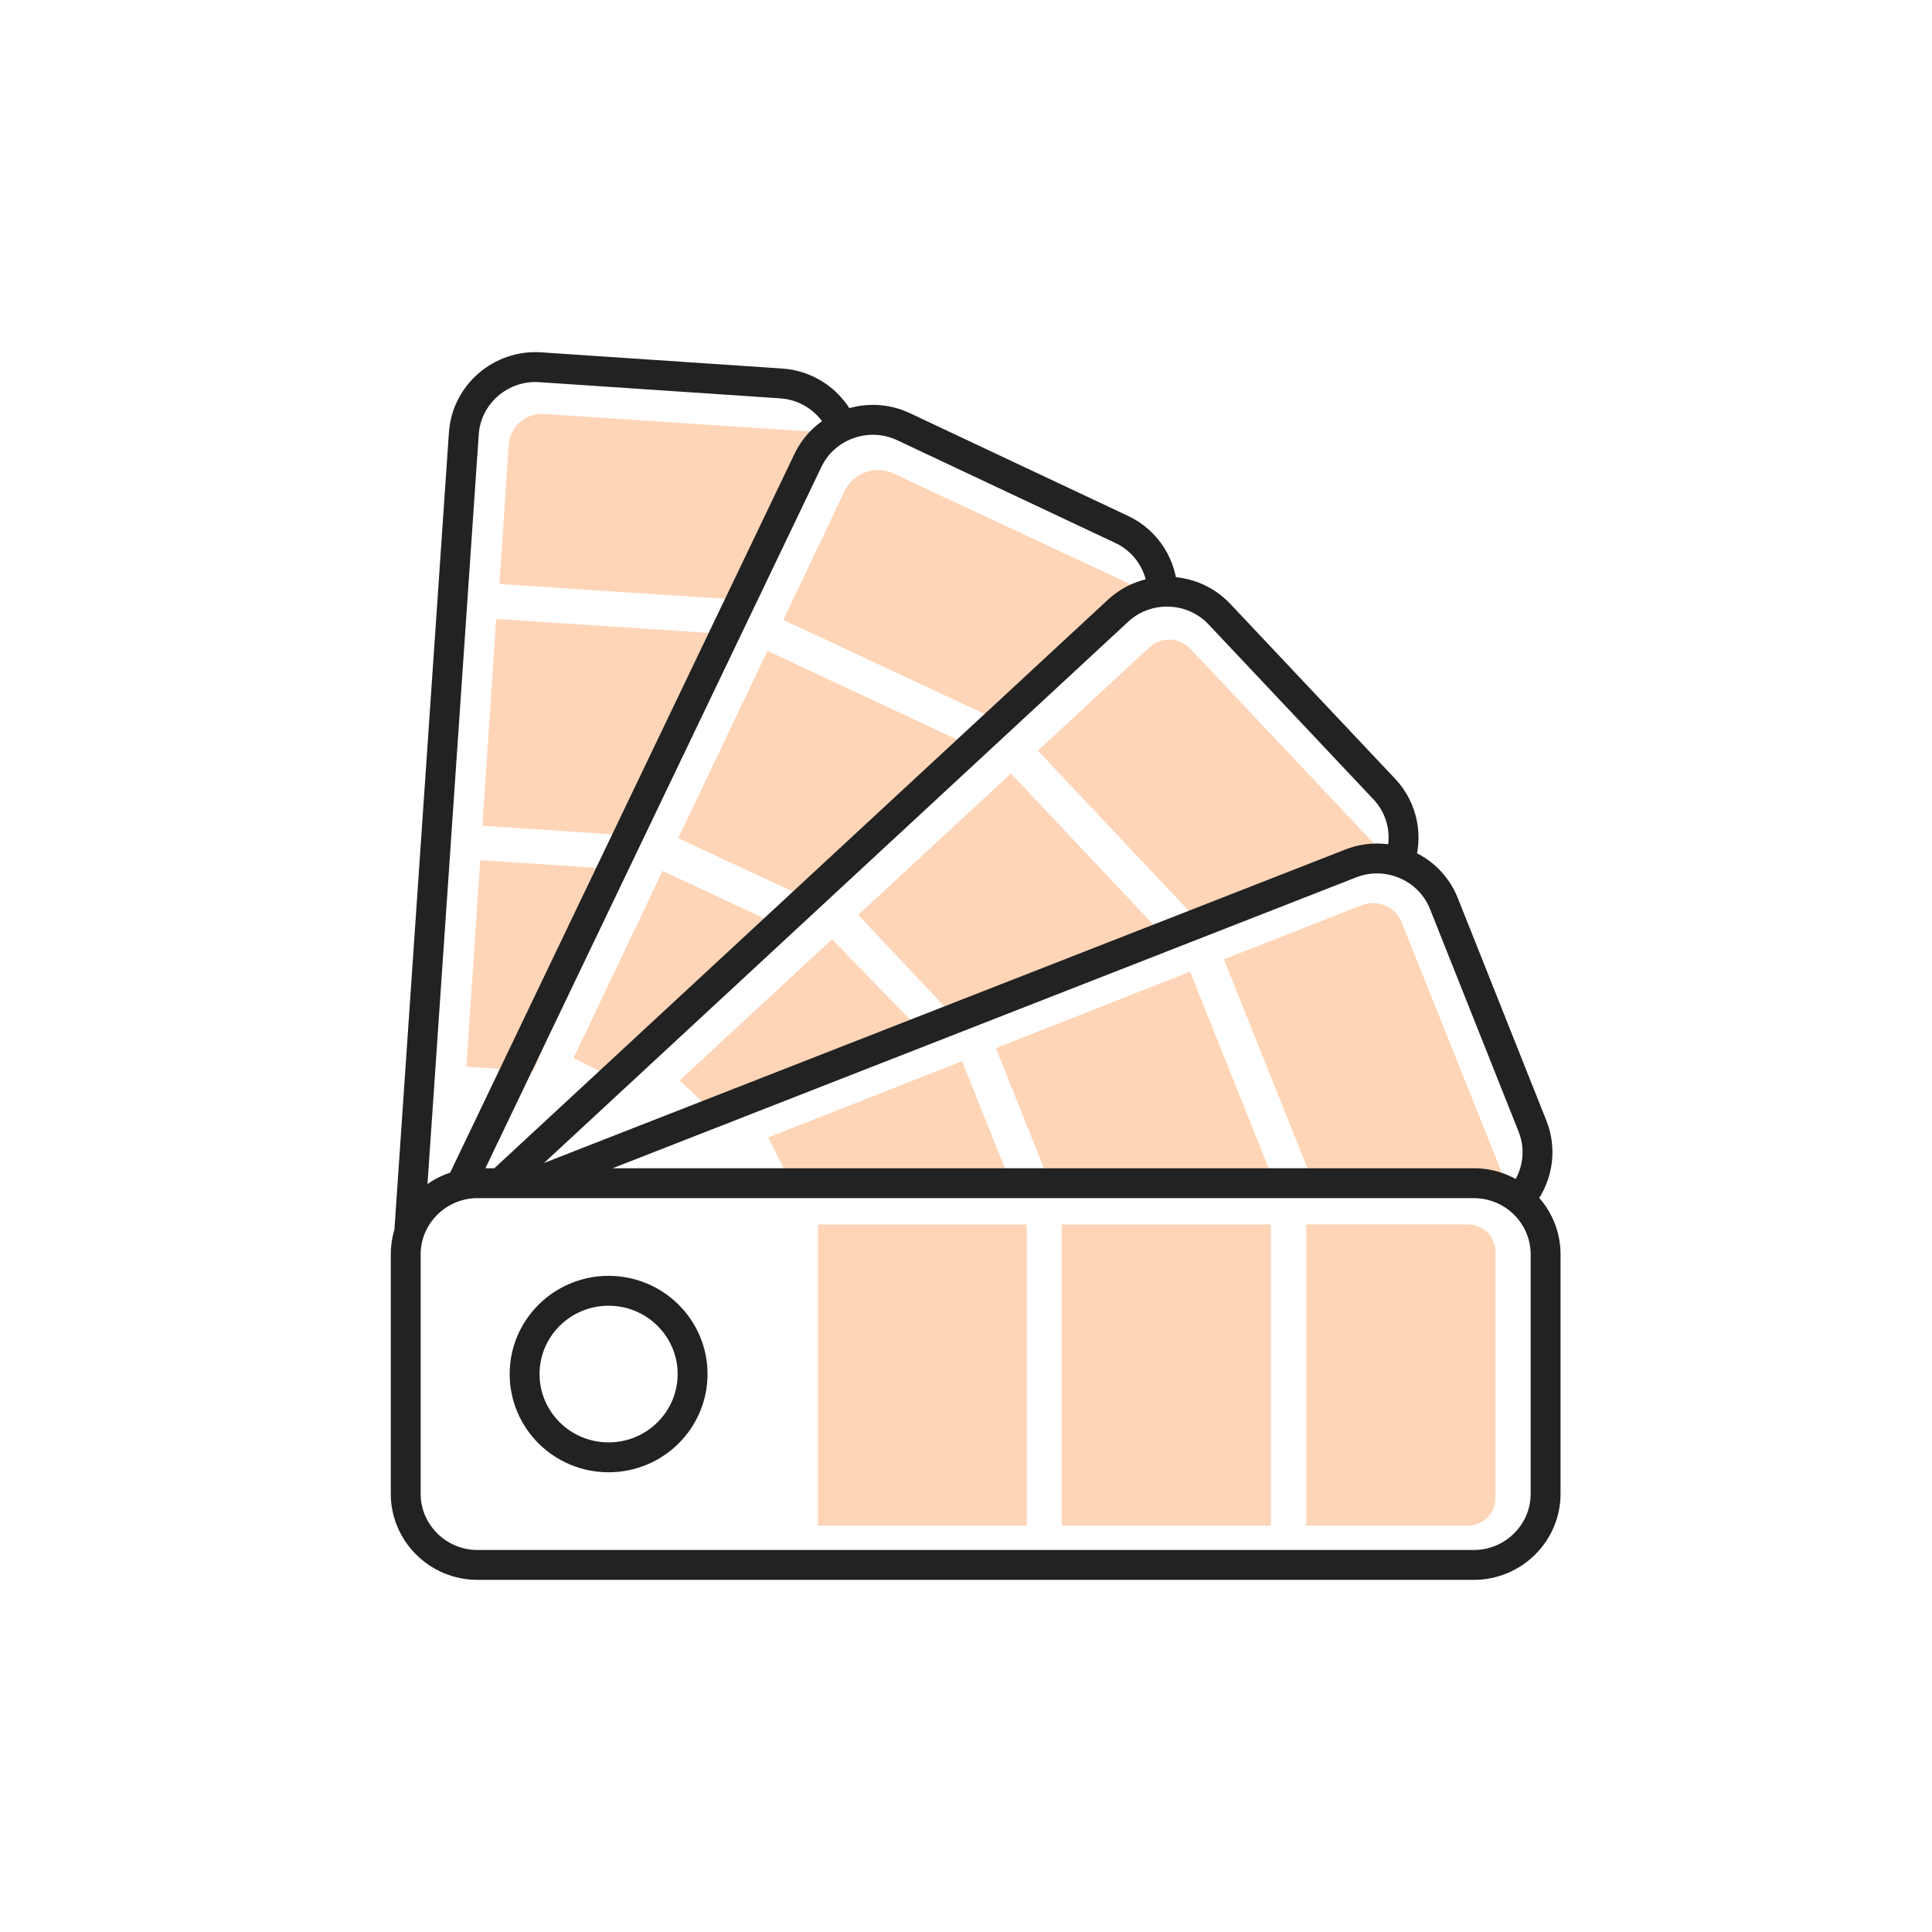
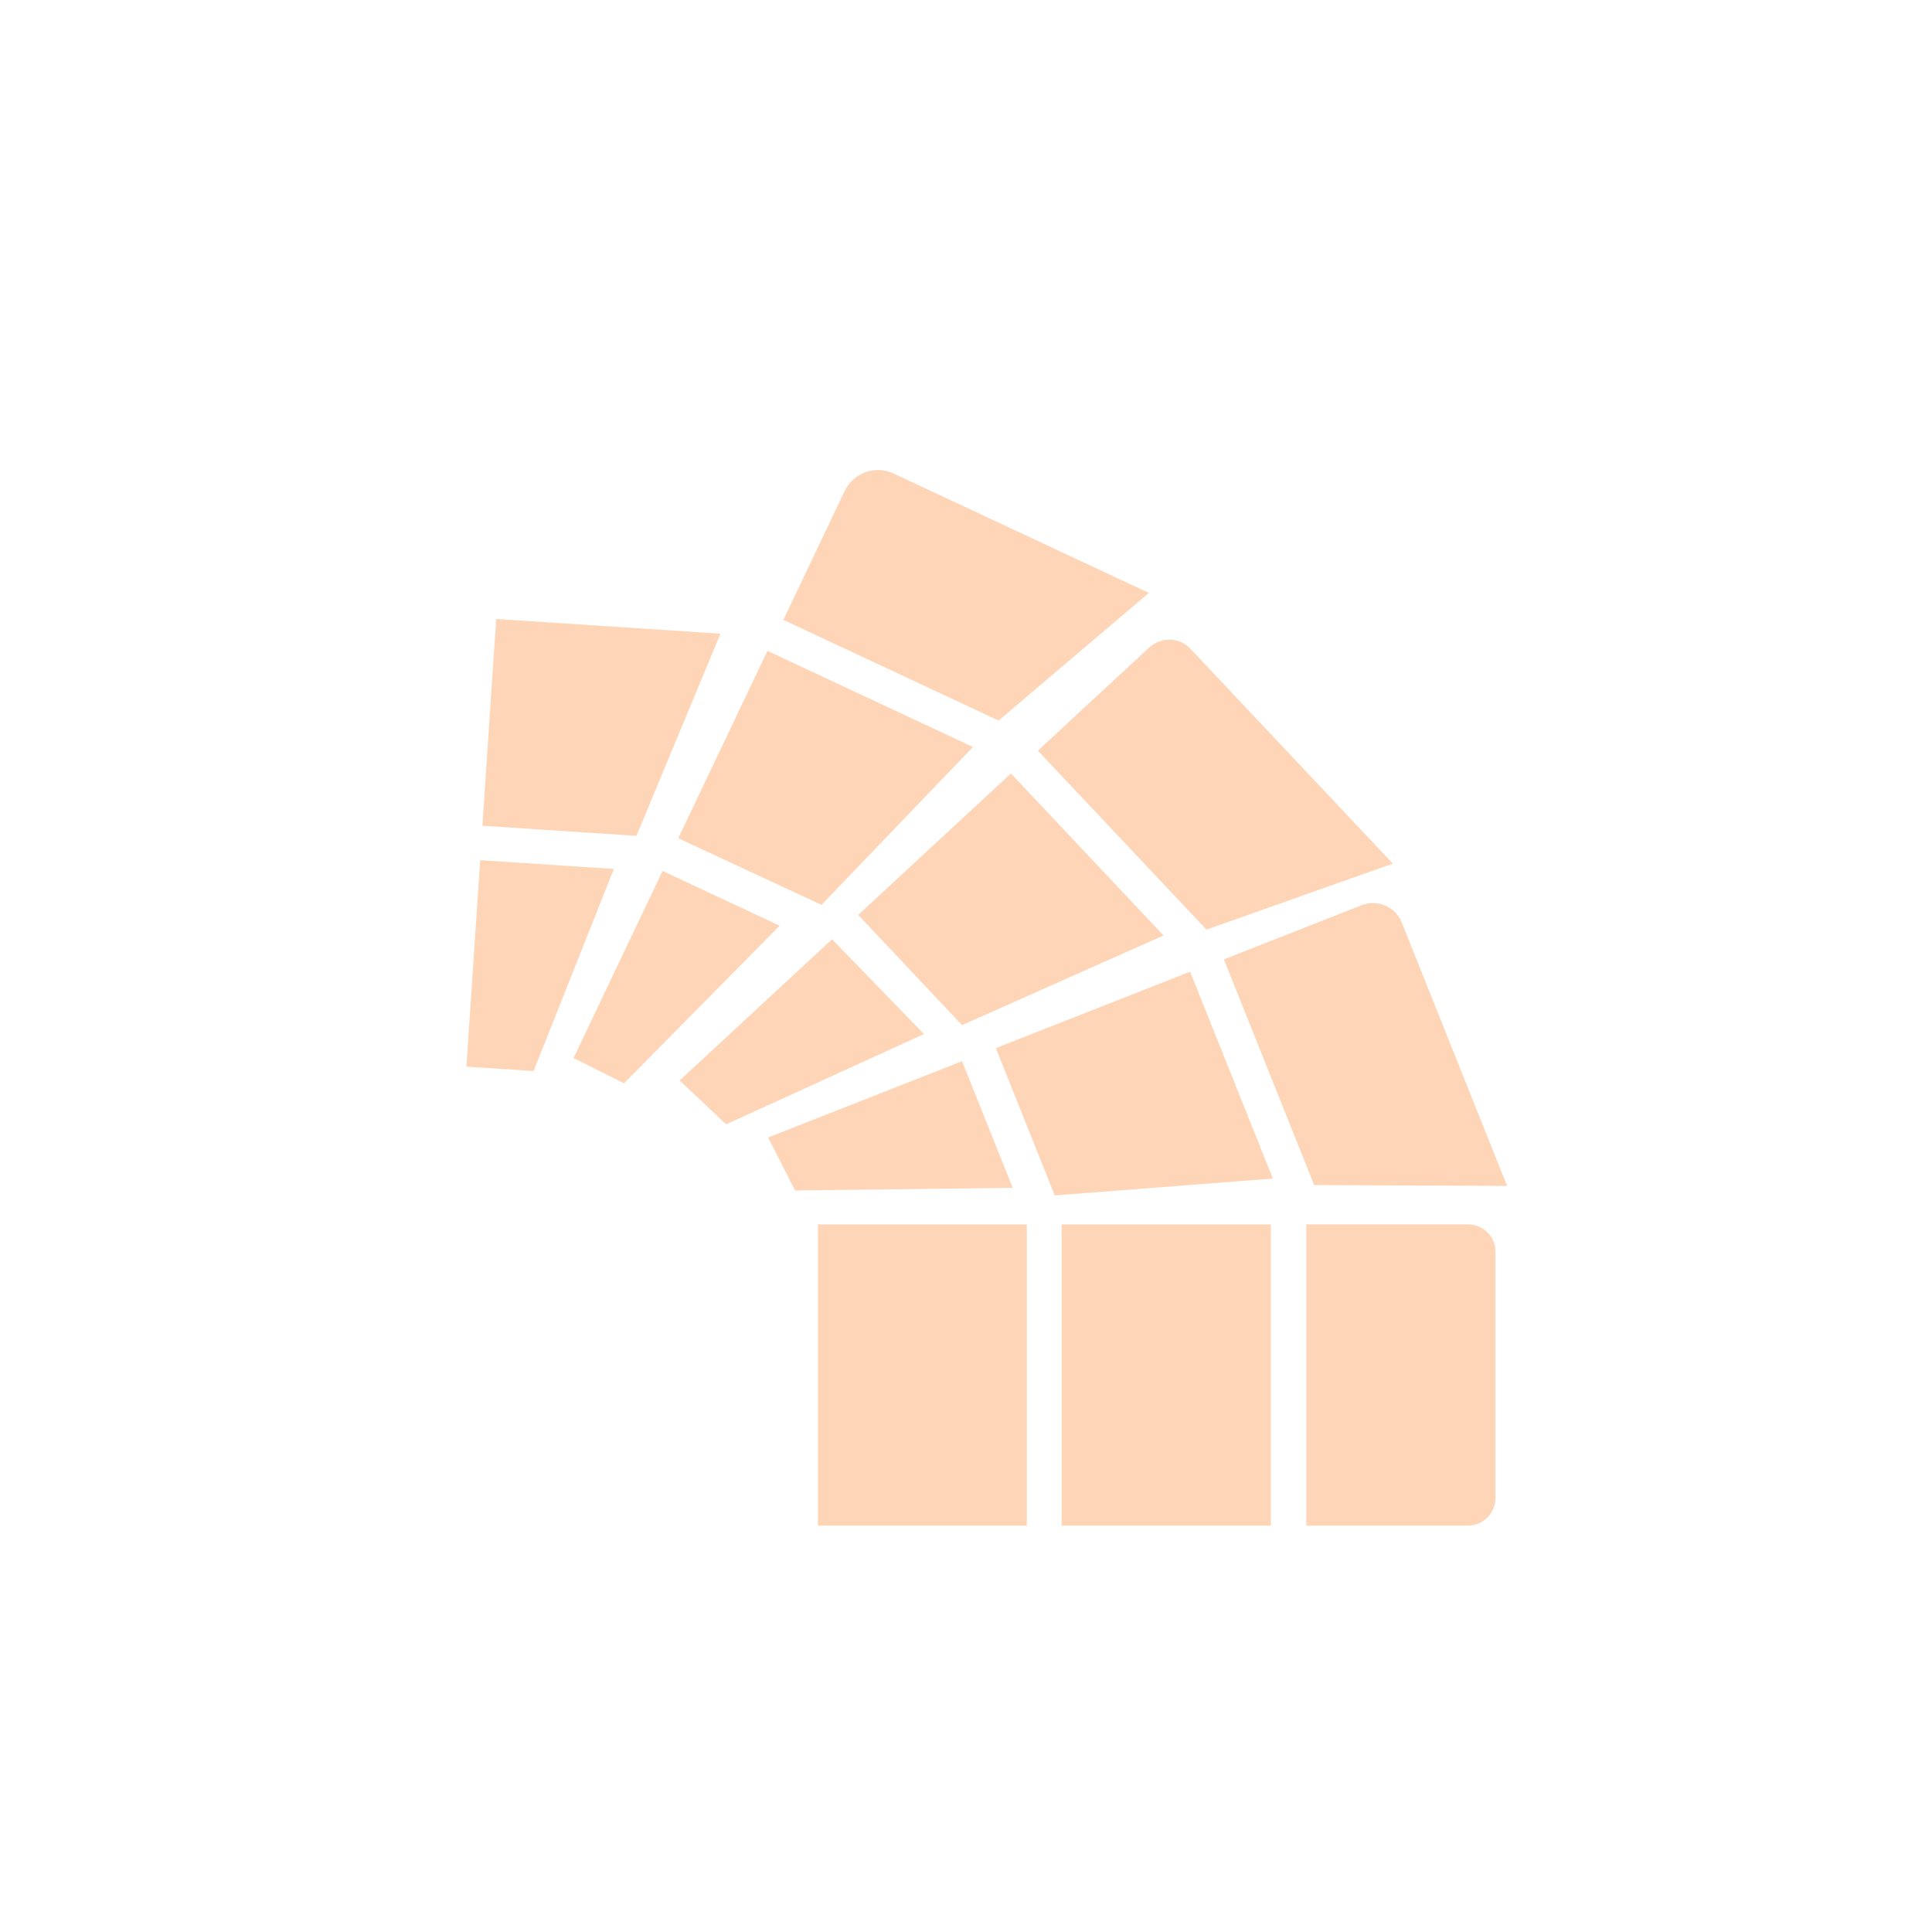
<svg xmlns="http://www.w3.org/2000/svg" width="100" height="100" viewBox="0 0 100 100" fill="none">
  <path d="M32.943 43.264L24.969 42.74L25.683 32.038L37.29 32.8L32.943 43.264Z" fill="#FFD5B7" />
  <path d="M27.618 55.437L24.141 55.209L24.854 44.523L31.773 44.978L27.618 55.437Z" fill="#FFD5B7" />
-   <path d="M42.886 22.396L39.223 31.107L25.851 30.229L26.332 23.01C26.395 22.075 27.21 21.367 28.153 21.429L42.886 22.396Z" fill="#FFD5B7" />
  <path d="M42.523 46.836L35.106 43.388L39.722 33.688L50.359 38.664L42.523 46.836Z" fill="#FFD5B7" />
  <path d="M32.298 56.071L29.686 54.764L34.295 45.079L40.355 47.914L32.298 56.071Z" fill="#FFD5B7" />
  <path d="M59.465 30.689L51.687 37.296L40.546 32.084L43.721 25.412C44.17 24.469 45.305 24.065 46.256 24.51L59.466 30.689H59.465Z" fill="#FFD5B7" />
  <path d="M49.795 53.061L44.42 47.356L52.325 40.035L60.224 48.42L49.795 53.061Z" fill="#FFD5B7" />
  <path d="M47.825 53.523L37.586 58.195L35.175 55.926L43.068 48.616L47.825 53.523Z" fill="#FFD5B7" />
  <path d="M72.093 44.7L62.446 48.117L53.72 38.854L59.49 33.51C60.098 32.947 61.051 32.979 61.618 33.582L72.093 44.7V44.7Z" fill="#FFD5B7" />
  <path d="M54.595 61.876L51.544 54.25L61.599 50.295L65.882 61.001L54.595 61.876Z" fill="#FFD5B7" />
  <path d="M41.153 61.618L39.757 58.876L49.796 54.927L52.419 61.483L41.153 61.618Z" fill="#FFD5B7" />
  <path d="M68.021 61.34L63.347 49.657L70.472 46.855C71.294 46.531 72.226 46.93 72.552 47.745L78.009 61.384L68.021 61.34Z" fill="#FFD5B7" />
  <path d="M65.78 63.377H54.951V78.968H65.78V63.377Z" fill="#FFD5B7" />
  <path d="M53.148 63.377H42.335V78.968H53.148V63.377Z" fill="#FFD5B7" />
  <path d="M67.613 63.377H75.991C76.771 63.377 77.404 64.005 77.404 64.779V77.543C77.404 78.329 76.76 78.968 75.968 78.968H67.613V63.377Z" fill="#FFD5B7" />
-   <path d="M24.712 61.242H76.288C78.33 61.242 80 62.898 80 64.922V77.32C80 79.344 78.33 81 76.288 81H24.712C22.67 81 21 79.344 21 77.32V64.922C21 62.898 22.67 61.242 24.712 61.242ZM24.712 61.242H25.891M24.712 61.242C24.414 61.242 24.125 61.277 23.847 61.344V61.344M27.608 61.242L69.92 44.69C71.819 43.947 73.986 44.88 74.735 46.764L79.324 58.295C79.852 59.622 79.541 61.08 78.647 62.086L78.644 62.083C78.623 62.066 78.602 62.049 78.58 62.032L78.572 62.026C78.552 62.01 78.531 61.995 78.51 61.979L78.502 61.973C78.481 61.957 78.459 61.942 78.438 61.926L78.432 61.922C78.409 61.906 78.386 61.89 78.363 61.875L78.356 61.87C78.335 61.855 78.312 61.841 78.29 61.827L78.282 61.821C78.259 61.807 78.237 61.794 78.215 61.78L78.206 61.775C78.182 61.76 78.158 61.746 78.133 61.732H78.133L78.132 61.731C78.107 61.717 78.083 61.703 78.058 61.69L78.05 61.686C78.027 61.673 78.004 61.661 77.98 61.649L77.971 61.645C77.947 61.632 77.922 61.62 77.898 61.608L77.893 61.606C77.867 61.593 77.841 61.582 77.815 61.57L77.809 61.567C77.784 61.556 77.759 61.545 77.735 61.535L77.725 61.53C77.701 61.52 77.676 61.51 77.652 61.501L77.643 61.497C77.616 61.487 77.589 61.477 77.562 61.467L77.56 61.466C77.534 61.456 77.507 61.447 77.48 61.438L77.471 61.435C77.446 61.426 77.42 61.418 77.395 61.41L77.385 61.407C77.359 61.399 77.332 61.391 77.306 61.383L77.299 61.382C77.272 61.374 77.244 61.366 77.216 61.359L77.209 61.357C77.182 61.35 77.155 61.344 77.129 61.337L77.119 61.335C77.092 61.329 77.065 61.323 77.038 61.317L77.031 61.316C77.002 61.31 76.973 61.304 76.943 61.299C76.914 61.294 76.884 61.289 76.855 61.285L76.847 61.283C76.82 61.279 76.792 61.275 76.765 61.272L76.755 61.27C76.727 61.267 76.699 61.264 76.671 61.261H76.665C76.635 61.257 76.605 61.254 76.575 61.252H76.57C76.541 61.25 76.512 61.248 76.483 61.246H76.475C76.446 61.244 76.417 61.243 76.388 61.243H76.381C76.35 61.242 76.32 61.242 76.289 61.242H27.608V61.242ZM27.608 61.242L69.92 44.69C70.751 44.365 71.633 44.361 72.426 44.617C72.885 43.356 72.635 41.887 71.653 40.845L63.116 31.787C61.722 30.308 59.361 30.229 57.869 31.611L25.891 61.242M27.608 61.242H25.891M25.891 61.242L57.87 31.612C58.523 31.007 59.342 30.681 60.174 30.631C60.135 29.291 59.358 28.015 58.059 27.404L46.764 22.084C44.92 21.216 42.695 22.001 41.819 23.83M23.847 61.344L41.819 23.83M23.847 61.344L38.491 30.776L41.819 23.83M23.847 61.344C22.59 61.645 21.577 62.584 21.18 63.792V63.792L24.008 22.431C24.146 20.412 25.926 18.871 27.963 19.009L40.438 19.847C41.872 19.944 43.067 20.848 43.6 22.08C42.845 22.429 42.202 23.029 41.819 23.83M31.501 66.811C33.901 66.811 35.848 68.741 35.848 71.121C35.848 73.501 33.901 75.431 31.501 75.431C29.1 75.431 27.154 73.501 27.154 71.121C27.154 68.741 29.1 66.811 31.501 66.811Z" stroke="#222222" stroke-width="1.547" stroke-linecap="round" stroke-linejoin="round" />
</svg>